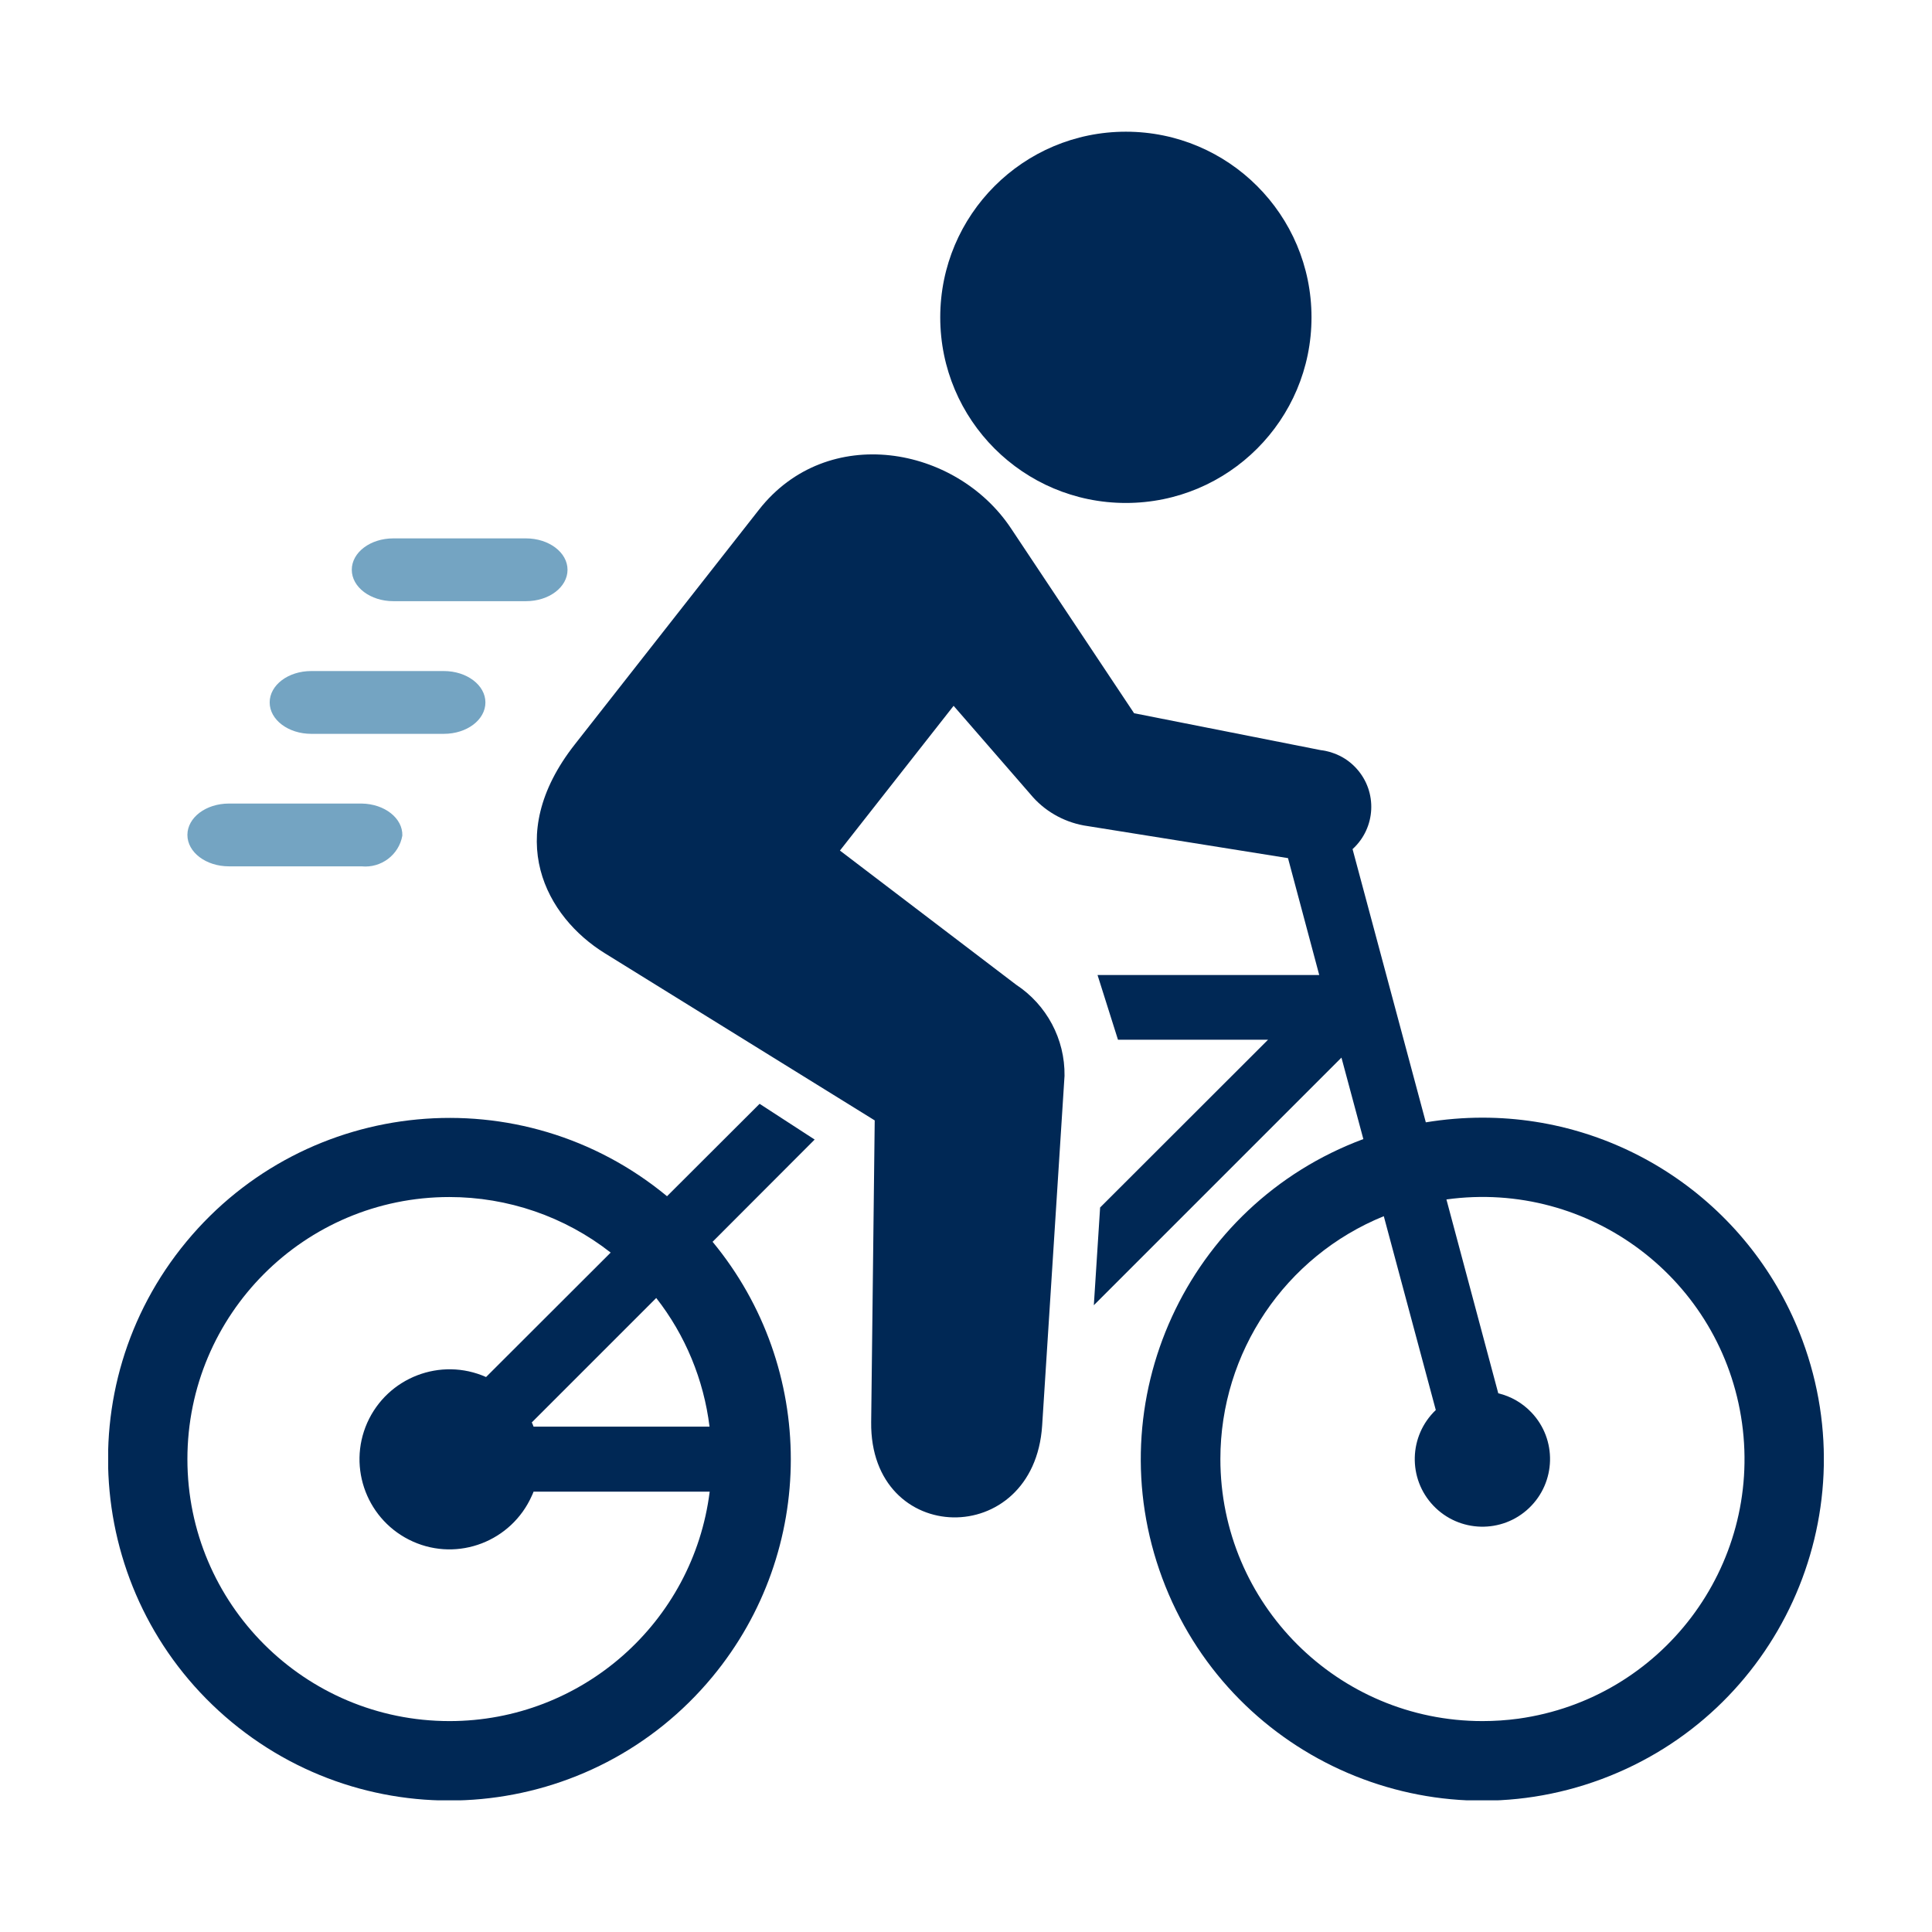
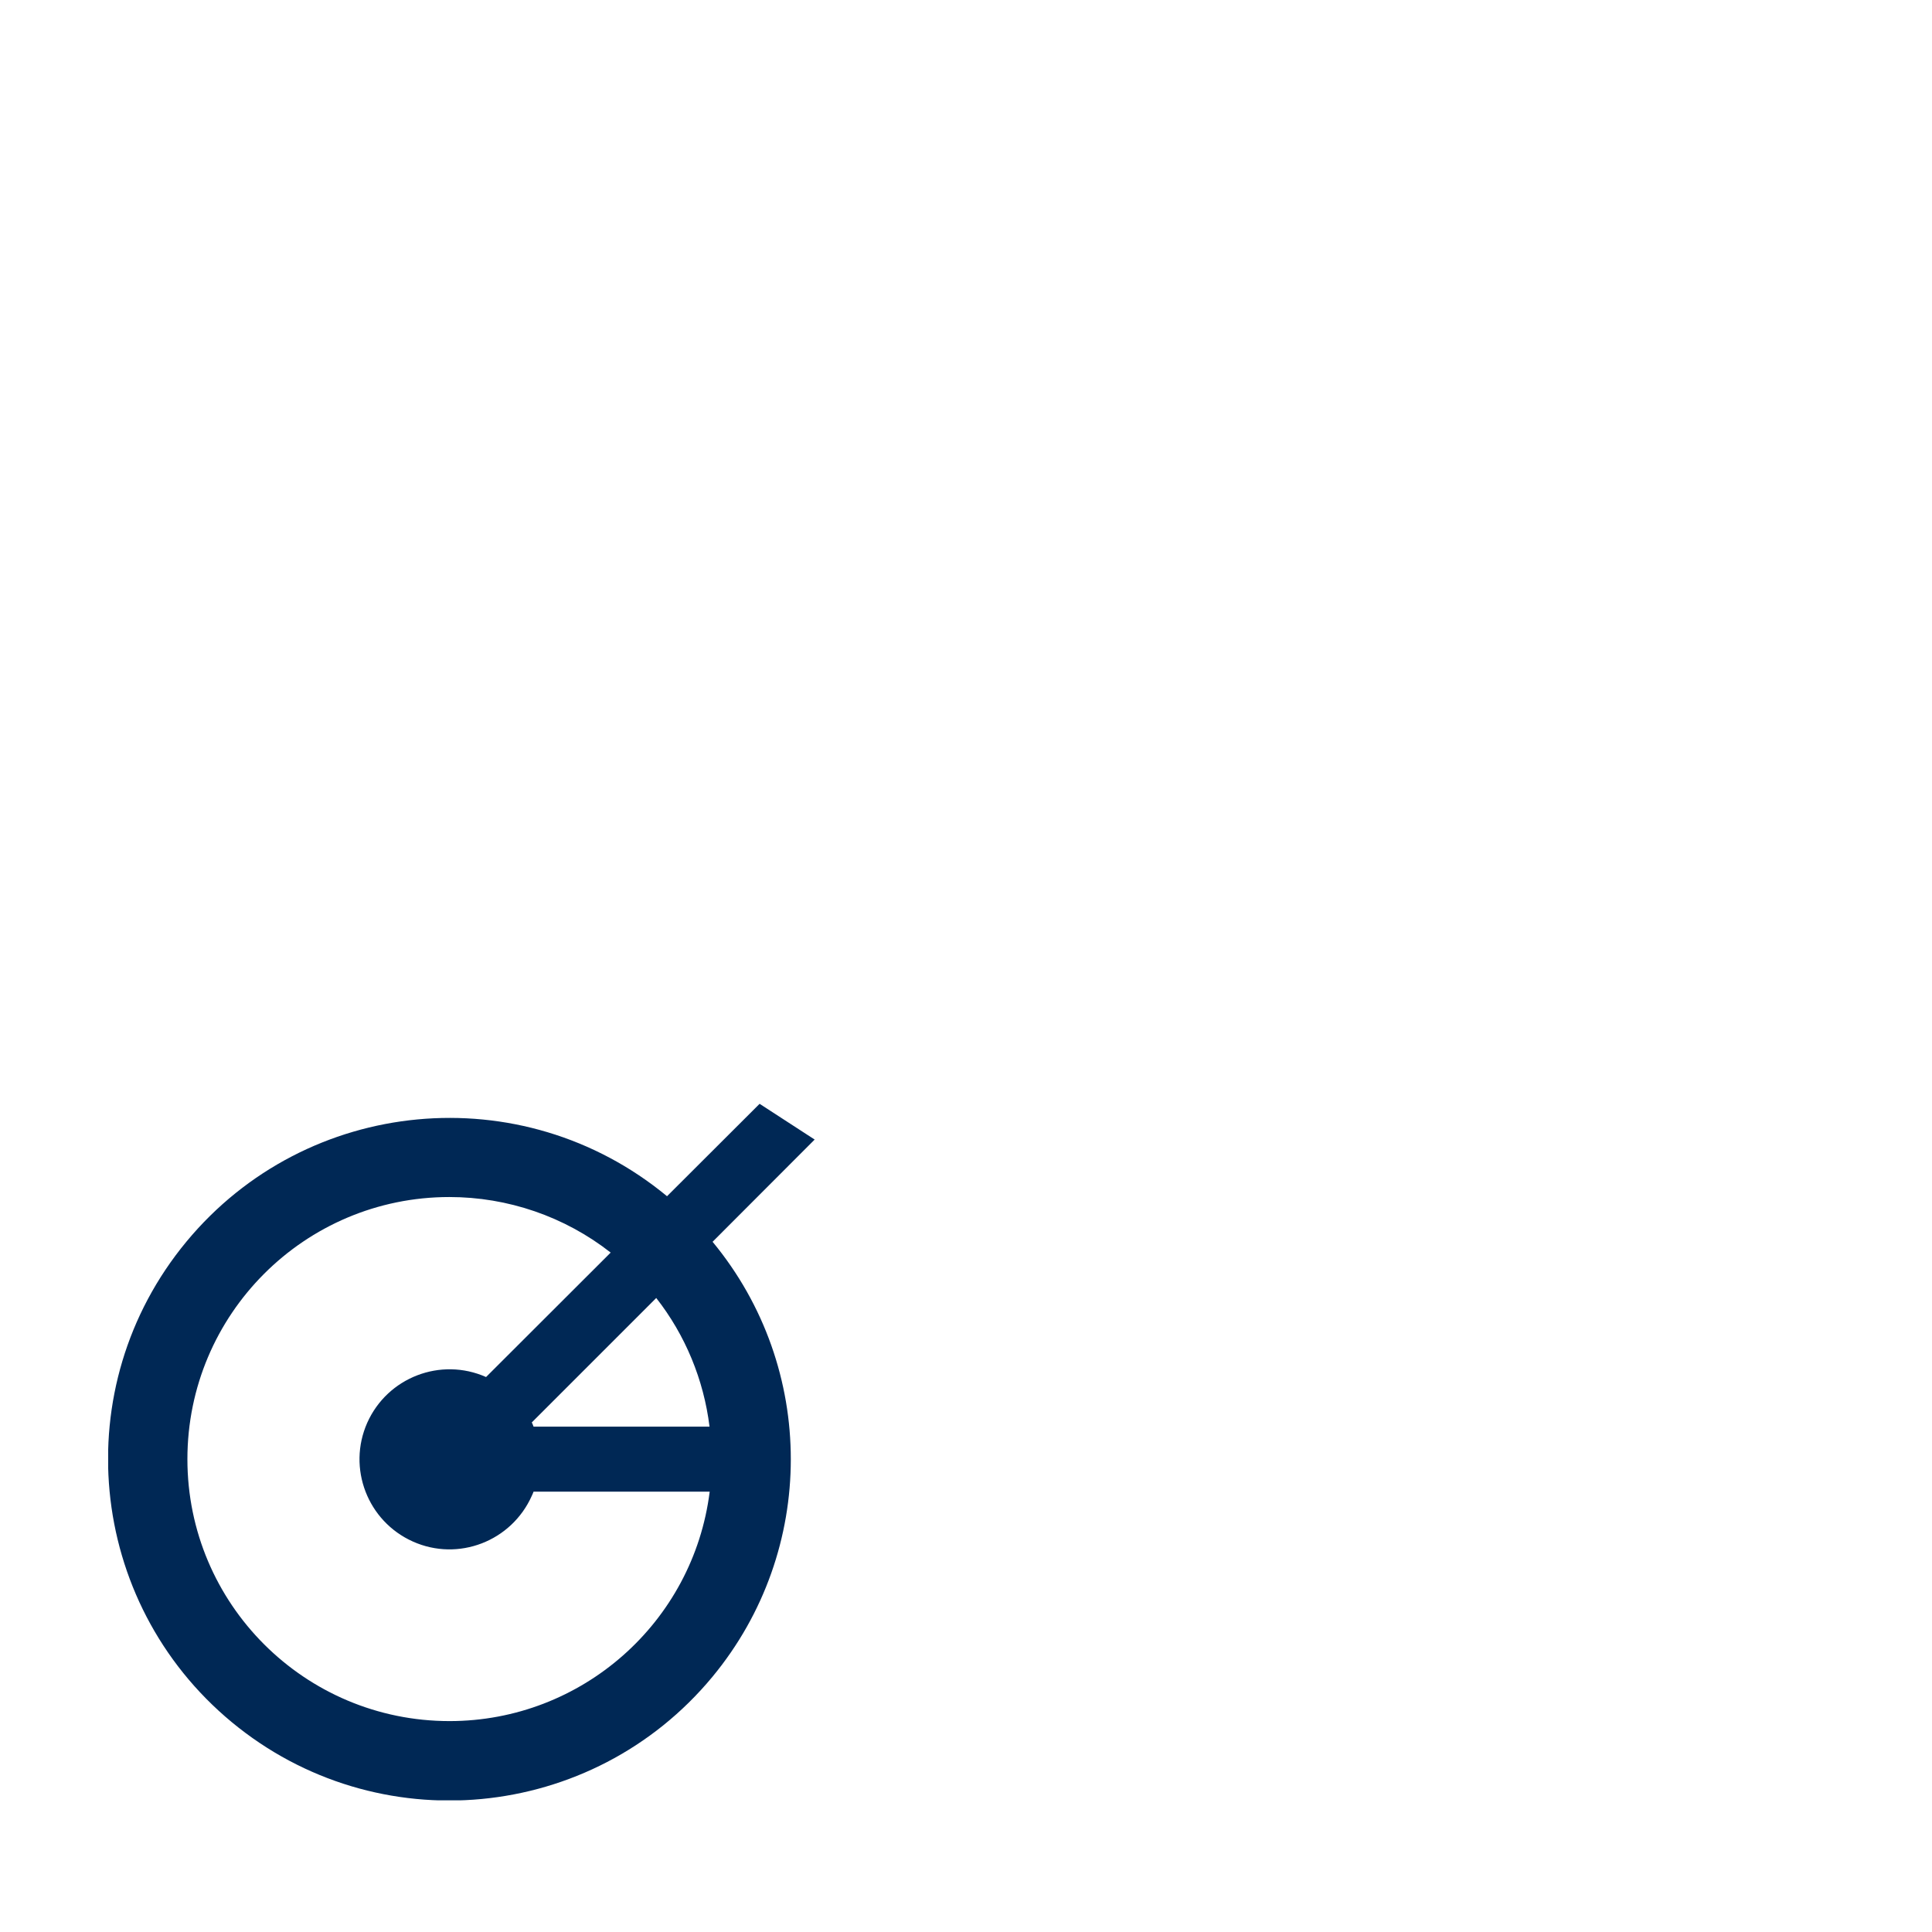
<svg xmlns="http://www.w3.org/2000/svg" xmlns:xlink="http://www.w3.org/1999/xlink" version="1.1" id="Ebene_1" x="0px" y="0px" viewBox="0 0 120 120" style="enable-background:new 0 0 120 120;" xml:space="preserve">
  <style type="text/css">
	.st0{clip-path:url(#SVGID_00000147939395787654728960000001386738986441183150_);}
	.st1{fill:#002855;}
	.st2{fill:#74A4C2;}
	.st3{clip-path:url(#SVGID_00000049907851805313025840000011340024491644414654_);}
	.st4{clip-path:url(#SVGID_00000014612379139872672400000008007382316966086029_);}
	.st5{clip-path:url(#SVGID_00000144324237894740403350000004304034173808469426_);}
	.st6{clip-path:url(#SVGID_00000012467656878994876320000003576012409314283413_);}
	.st7{clip-path:url(#SVGID_00000167391709794339309350000007848316430307019707_);}
	.st8{clip-path:url(#SVGID_00000067957529795959717170000007484641703390813340_);}
	.st9{clip-path:url(#SVGID_00000126281741655600485610000007587810258374490244_);}
	.st10{clip-path:url(#SVGID_00000142878937251552921030000012375187758372980921_);}
	.st11{fill-rule:evenodd;clip-rule:evenodd;fill:#002855;}
	.st12{clip-path:url(#SVGID_00000111904626550956761020000001086402362472765590_);}
	.st13{fill:#00254D;}
	.st14{clip-path:url(#SVGID_00000051360491983633714910000002584181681169316498_);}
</style>
  <g id="Gruppe_463_00000181055092053356100190000009940164515636599170_" transform="translate(-513 -1440)">
    <g id="Gruppe_462_00000018216343185654564920000003483437371708165774_" transform="translate(513 1440)">
      <g>
        <defs>
          <rect id="SVGID_00000121964808015723183200000017477560480129903232_" x="6.72" y="8.18" width="106.56" height="103.64" />
        </defs>
        <clipPath id="SVGID_00000106853428220749134940000008443107870197677190_">
          <use xlink:href="#SVGID_00000121964808015723183200000017477560480129903232_" style="overflow:visible;" />
        </clipPath>
        <g id="Gruppe_461_00000008847102396111702740000002927549121619101316_" style="clip-path:url(#SVGID_00000106853428220749134940000008443107870197677190_);">
-           <path id="Pfad_477_00000039092429048740368520000000995517079362560171_" class="st11" d="M69.93,8.18      c6.37,0,11.53,5.16,11.53,11.53s-5.16,11.53-11.53,11.53c-6.37,0-11.53-5.16-11.53-11.53C58.4,13.34,63.56,8.18,69.93,8.18" />
-           <path id="Pfad_478_00000155854473085941537710000011883798094984802708_" class="st1" d="M92.08,69.42      c-1.18,0-2.36,0.1-3.52,0.29l-4.55-16.97c1.45-1.32,1.56-3.56,0.24-5.01c-0.58-0.64-1.37-1.04-2.23-1.14L70.44,44.3l-7.65-11.49      c-3.41-5.12-11.4-6.57-15.65-1.15L35.7,46.24c-4.53,5.77-1.77,10.72,1.87,12.97l16.76,10.38l-0.22,18.74      c-0.09,7.76,10.12,7.95,10.62,0.21l1.39-21.72c0.03-2.28-1.11-4.41-3.01-5.66l-10.94-8.33l7.06-8.99l4.77,5.49      c0.84,1.02,2.02,1.7,3.31,1.94L80,53.3l1.94,7.26H68.17l1.27,4.02h9.32L68.33,75l-0.39,6.07l15.38-15.38l1.36,5.06      C73.7,74.83,68.11,87.04,72.19,98.02c4.08,10.98,16.29,16.57,27.27,12.49c10.98-4.08,16.57-16.29,12.49-27.27      C108.86,74.93,100.94,69.42,92.08,69.42 M92.08,106.9c-8.99,0-16.28-7.29-16.28-16.28c0-6.62,4.02-12.59,10.15-15.08l3.23,12.04      c-1.68,1.6-1.75,4.26-0.15,5.94s4.26,1.75,5.94,0.15s1.75-4.26,0.15-5.94c-0.56-0.59-1.27-1-2.06-1.19L89.84,74.5      c8.9-1.23,17.12,4.98,18.36,13.89c1.23,8.9-4.98,17.12-13.89,18.36C93.57,106.85,92.82,106.9,92.08,106.9" />
-           <path id="Pfad_479_00000171693347041861839620000013774781734551409808_" class="st1" d="M50.6,70.78l-3.42-2.22l-5.75,5.74      c-9.02-7.46-22.38-6.2-29.85,2.82s-6.2,22.38,2.82,29.85c9.02,7.46,22.38,6.2,29.85-2.82c6.49-7.84,6.49-19.18,0.01-27.02      L50.6,70.78z M27.92,106.9c-8.99,0-16.28-7.28-16.28-16.27c0-8.99,7.28-16.28,16.27-16.28c3.63,0,7.16,1.21,10.02,3.45      l-7.74,7.73c-2.82-1.25-6.12,0.02-7.38,2.84c-1.25,2.82,0.02,6.12,2.84,7.38s6.12-0.02,7.38-2.84c0.04-0.09,0.08-0.17,0.11-0.26      h10.94C43.06,100.78,36.13,106.9,27.92,106.9 M33.14,88.61c-0.03-0.09-0.07-0.18-0.11-0.26l7.73-7.73      c1.81,2.31,2.95,5.08,3.31,7.99H33.14z" />
-           <path id="Pfad_480_00000134944518491547012720000016288532224836777916_" class="st2" d="M21.85,35.39L21.85,35.39      c0,1.08,1.16,1.95,2.58,1.95h8.24c1.43,0,2.58-0.87,2.58-1.95s-1.16-1.95-2.58-1.95h-8.24C23,33.44,21.85,34.31,21.85,35.39" />
-           <path id="Pfad_481_00000055690429326461063940000014008251869918417816_" class="st2" d="M16.75,43.63L16.75,43.63      c0,1.08,1.16,1.95,2.58,1.95h8.24c1.43,0,2.58-0.87,2.58-1.95s-1.16-1.95-2.58-1.95h-8.24C17.9,41.68,16.75,42.55,16.75,43.63" />
-           <path id="Pfad_482_00000074440016595149261270000012723200263383936939_" class="st2" d="M11.64,51.86L11.64,51.86      c0,1.08,1.16,1.95,2.58,1.95h8.24c1.21,0.12,2.32-0.71,2.53-1.91c0.03-1.08-1.1-1.97-2.53-1.99h-8.24      C12.79,49.91,11.64,50.78,11.64,51.86" />
+           <path id="Pfad_479_00000171693347041861839620000013774781734551409808_" class="st1" d="M50.6,70.78l-3.42-2.22l-5.75,5.74      c-9.02-7.46-22.38-6.2-29.85,2.82s-6.2,22.38,2.82,29.85c9.02,7.46,22.38,6.2,29.85-2.82c6.49-7.84,6.49-19.18,0.01-27.02      L50.6,70.78z M27.92,106.9c-8.99,0-16.28-7.28-16.28-16.27c0-8.99,7.28-16.28,16.27-16.28c3.63,0,7.16,1.21,10.02,3.45      l-7.74,7.73c-2.82-1.25-6.12,0.02-7.38,2.84c-1.25,2.82,0.02,6.12,2.84,7.38s6.12-0.02,7.38-2.84c0.04-0.09,0.08-0.17,0.11-0.26      h10.94C43.06,100.78,36.13,106.9,27.92,106.9 M33.14,88.61c-0.03-0.09-0.07-0.18-0.11-0.26l7.73-7.73      c1.81,2.31,2.95,5.08,3.31,7.99H33.14" />
        </g>
      </g>
    </g>
  </g>
</svg>